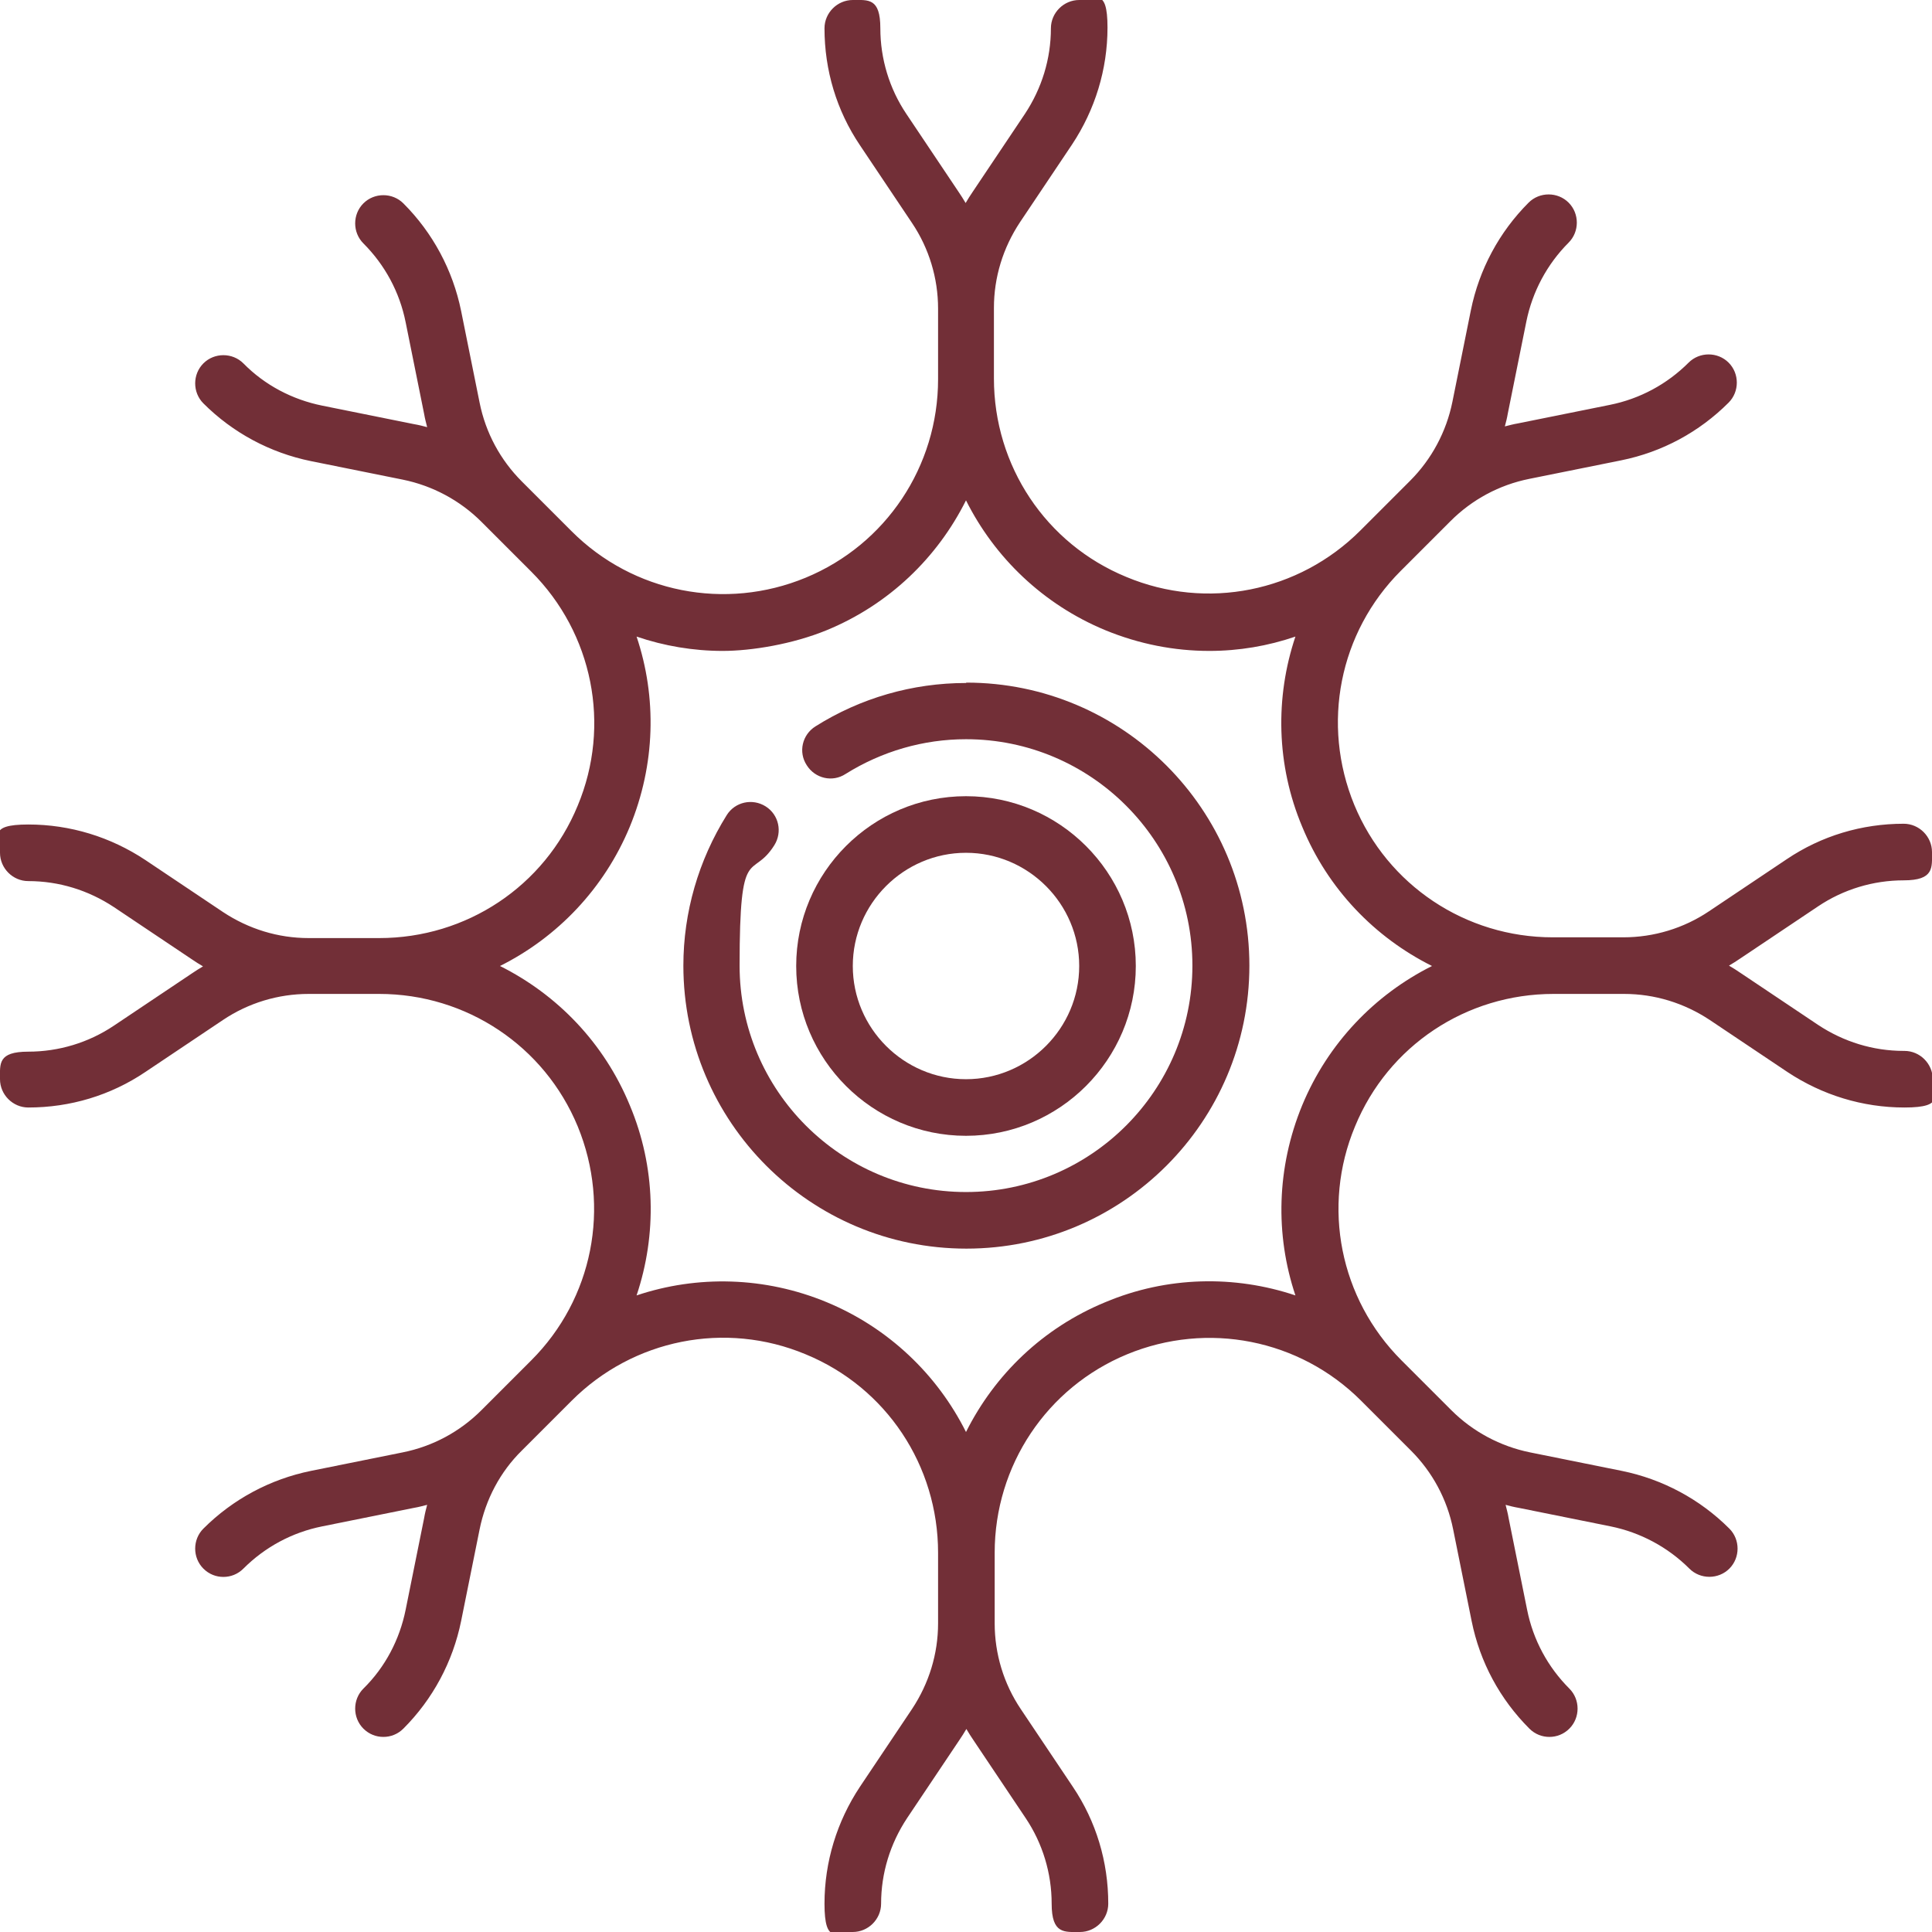
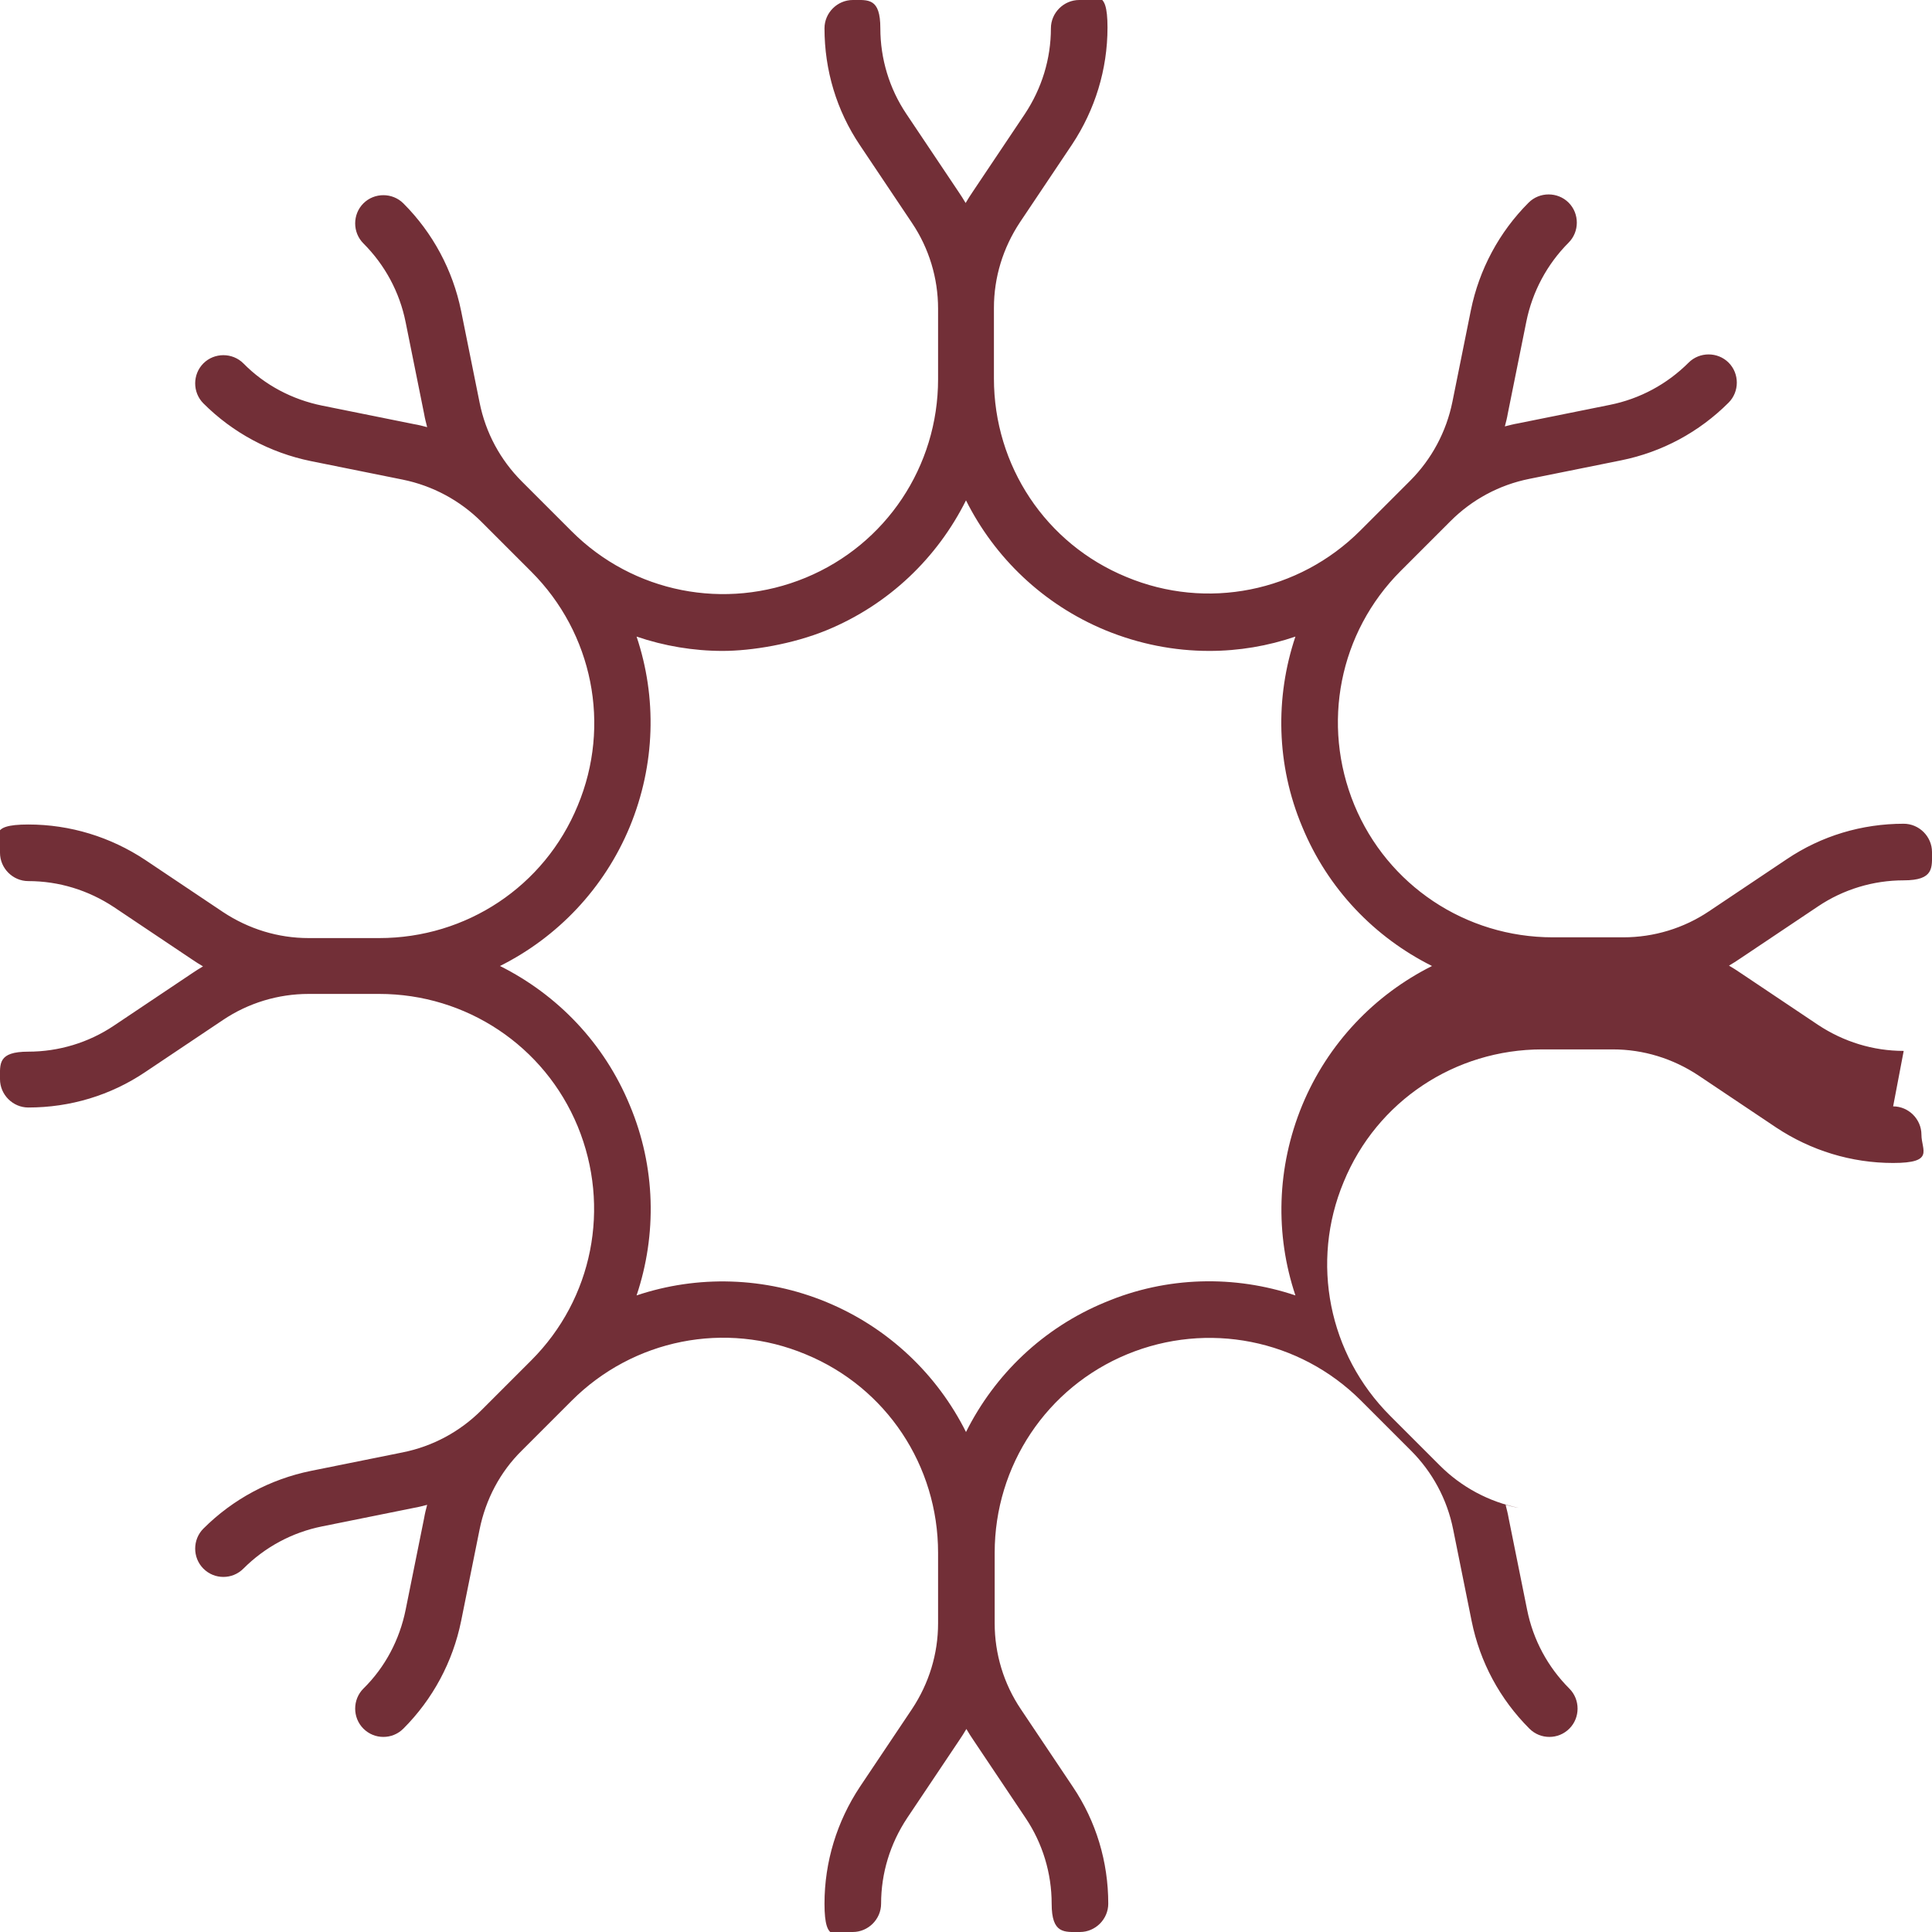
<svg xmlns="http://www.w3.org/2000/svg" id="Capa_1" version="1.1" viewBox="0 0 512 512">
  <defs>
    <style>
      .st0 {
        fill: #722f37;
      }
    </style>
  </defs>
-   <path class="st0" d="M256,301c24.8,0,45-20.2,45-45s-20.2-45-45-45-45,20.2-45,45,20.2,45,45,45ZM256,226c16.5,0,30,13.5,30,30s-13.5,30-30,30-30-13.5-30-30,13.5-30,30-30Z" />
-   <path class="st0" d="M504.5,278.5c-8.1,0-15.9-2.4-22.7-6.9l-20.6-13.8c-1-.7-2-1.3-3-1.9,1-.6,2-1.2,3-1.9l20.6-13.8c6.7-4.5,14.6-6.9,22.7-6.9s7.5-3.4,7.5-7.5-3.4-7.5-7.5-7.5c-11.1,0-21.8,3.2-31,9.4l-20.6,13.8c-6.7,4.5-14.6,6.9-22.7,6.9h-18.7c-23.1,0-43.8-13.8-52.6-35.1-8.8-21.4-4-45.7,12.3-62l13.2-13.2c5.7-5.7,12.9-9.6,20.9-11.2l24.3-4.9c10.9-2.2,20.7-7.5,28.5-15.3,2.9-2.9,2.9-7.7,0-10.6-2.9-2.9-7.7-2.9-10.6,0-5.7,5.7-12.9,9.6-20.9,11.2l-24.3,4.9c-1.2.2-2.3.5-3.5.8.3-1.1.6-2.3.8-3.5l4.9-24.3c1.6-7.9,5.5-15.2,11.2-20.9,2.9-2.9,2.9-7.7,0-10.6-2.9-2.9-7.7-2.9-10.6,0-7.8,7.8-13.1,17.7-15.3,28.5l-4.9,24.3c-1.6,7.9-5.5,15.2-11.2,20.9l-13.2,13.2c-16.3,16.3-40.7,21.2-62,12.3-21.4-8.8-35.1-29.5-35.1-52.6v-18.7c0-8.1,2.4-15.9,6.9-22.7l13.8-20.6c6.1-9.2,9.4-19.9,9.4-31S290.1,0,286,0s-7.5,3.4-7.5,7.5c0,8.1-2.4,15.9-6.9,22.7l-13.8,20.6c-.7,1-1.3,2-1.9,3-.6-1-1.2-2-1.9-3l-13.8-20.6c-4.5-6.7-6.9-14.6-6.9-22.7S230.1,0,226,0s-7.5,3.4-7.5,7.5c0,11.1,3.2,21.8,9.4,31l13.8,20.6c4.5,6.7,6.9,14.6,6.9,22.7v18.7c0,23.1-13.8,43.8-35.1,52.6-21.3,8.8-45.7,4-62-12.3l-13.2-13.2c-5.7-5.7-9.6-12.9-11.2-20.9l-4.9-24.3c-2.2-10.8-7.5-20.7-15.3-28.5-2.9-2.9-7.7-2.9-10.6,0-2.9,2.9-2.9,7.7,0,10.6,5.7,5.7,9.6,12.9,11.2,20.9l4.9,24.3c.2,1.2.5,2.3.8,3.5-1.1-.3-2.3-.6-3.5-.8l-24.3-4.9c-7.9-1.6-15.2-5.4-20.9-11.2-2.9-2.9-7.7-2.9-10.6,0-2.9,2.9-2.9,7.7,0,10.6,7.8,7.8,17.7,13.1,28.5,15.3l24.3,4.9c7.9,1.6,15.2,5.5,20.9,11.2l13.2,13.2c16.3,16.3,21.2,40.7,12.3,62-8.8,21.4-29.5,35.1-52.6,35.1h-18.7c-8.1,0-15.9-2.4-22.7-6.9l-20.6-13.8c-9.2-6.1-19.9-9.4-31-9.4S0,221.9,0,226s3.4,7.5,7.5,7.5c8.1,0,15.9,2.4,22.7,6.9l20.6,13.8c1,.7,2,1.3,3,1.9-1,.6-2,1.2-3,1.9l-20.6,13.8c-6.7,4.5-14.6,6.9-22.7,6.9S0,281.9,0,286s3.4,7.5,7.5,7.5c11.1,0,21.8-3.2,31-9.4l20.6-13.8c6.7-4.5,14.6-6.9,22.7-6.9h18.7c23.1,0,43.8,13.8,52.6,35.1,8.8,21.4,4,45.7-12.3,62l-13.2,13.2c-5.7,5.7-12.9,9.6-20.9,11.2l-24.3,4.9c-10.8,2.2-20.7,7.5-28.5,15.3-2.9,2.9-2.9,7.7,0,10.6,1.5,1.5,3.4,2.2,5.3,2.2s3.8-.7,5.3-2.2c5.7-5.7,12.9-9.6,20.9-11.2l24.3-4.9c1.2-.2,2.3-.5,3.5-.8-.3,1.1-.6,2.3-.8,3.5l-4.9,24.3c-1.6,7.9-5.4,15.2-11.2,20.9-2.9,2.9-2.9,7.7,0,10.6,1.5,1.5,3.4,2.2,5.3,2.2s3.8-.7,5.3-2.2c7.8-7.8,13.1-17.7,15.3-28.5l4.9-24.3c1.6-7.9,5.4-15.2,11.2-20.9l13.2-13.2c16.3-16.3,40.7-21.2,62-12.3,21.4,8.8,35.1,29.5,35.1,52.6v18.7c0,8.1-2.4,15.9-6.9,22.7l-13.8,20.6c-6.1,9.2-9.4,19.9-9.4,31s3.4,7.5,7.5,7.5,7.5-3.4,7.5-7.5c0-8.1,2.4-15.9,6.9-22.7l13.8-20.6c.7-1,1.3-2,1.9-3,.6,1,1.2,2,1.9,3l13.8,20.6c4.5,6.7,6.9,14.6,6.9,22.7s3.4,7.5,7.5,7.5,7.5-3.4,7.5-7.5c0-11.1-3.2-21.8-9.4-31l-13.8-20.6c-4.5-6.7-6.9-14.6-6.9-22.7v-18.7c0-23.1,13.8-43.8,35.1-52.6,21.3-8.8,45.7-4,62,12.3l13.2,13.2c5.7,5.7,9.6,12.9,11.2,20.9l4.9,24.3c2.2,10.9,7.5,20.7,15.3,28.5,1.5,1.5,3.4,2.2,5.3,2.2s3.8-.7,5.3-2.2c2.9-2.9,2.9-7.7,0-10.6-5.7-5.7-9.6-12.9-11.2-20.9l-4.9-24.3c-.2-1.2-.5-2.3-.8-3.5,1.1.3,2.3.6,3.5.8l24.3,4.9c7.9,1.6,15.2,5.5,20.9,11.2,2.9,2.9,7.7,2.9,10.6,0,2.9-2.9,2.9-7.7,0-10.6-7.8-7.8-17.7-13.1-28.5-15.3l-24.3-4.9c-7.9-1.6-15.2-5.5-20.9-11.2l-13.2-13.2c-16.3-16.3-21.2-40.7-12.3-62,8.8-21.4,29.5-35.1,52.6-35.1h18.7c8.1,0,15.9,2.4,22.7,6.9l20.6,13.8c9.2,6.1,19.9,9.4,31,9.4s7.5-3.4,7.5-7.5-3.4-7.5-7.5-7.5h0ZM345.1,292.9c-6.8,16.5-7.2,34.3-1.8,50.4-16.1-5.4-34-5.1-50.4,1.8-16.5,6.8-29.3,19.2-36.9,34.4-7.6-15.2-20.5-27.6-36.9-34.4s-34.3-7.2-50.4-1.8c5.4-16.1,5.1-34-1.8-50.4-6.8-16.5-19.2-29.3-34.4-36.9,15.2-7.6,27.6-20.5,34.4-36.9,6.8-16.5,7.2-34.3,1.8-50.4,7.3,2.5,15.1,3.8,22.8,3.8s18.6-1.8,27.6-5.5c16.5-6.8,29.3-19.2,36.9-34.4,7.6,15.2,20.5,27.6,36.9,34.4,9,3.7,18.3,5.5,27.6,5.5,7.8,0,15.5-1.3,22.8-3.8-5.4,16.1-5.1,34,1.8,50.4,6.8,16.5,19.2,29.3,34.4,36.9-15.2,7.6-27.6,20.5-34.4,36.9h0Z" />
-   <path class="st0" d="M256,181c-14.2,0-28,4-39.9,11.5-3.5,2.2-4.6,6.8-2.3,10.3,2.2,3.5,6.8,4.6,10.3,2.3,9.6-6,20.6-9.2,31.9-9.2,33.1,0,60,26.9,60,60s-26.9,60-60,60-60-26.9-60-60,3.2-22.4,9.2-31.9c2.2-3.5,1.2-8.1-2.3-10.3-3.5-2.2-8.1-1.2-10.3,2.3-7.5,12-11.5,25.8-11.5,39.9,0,41.4,33.6,75,75,75s75-33.6,75-75-33.6-75-75-75h0Z" />
+   <path class="st0" d="M504.5,278.5c-8.1,0-15.9-2.4-22.7-6.9l-20.6-13.8c-1-.7-2-1.3-3-1.9,1-.6,2-1.2,3-1.9l20.6-13.8c6.7-4.5,14.6-6.9,22.7-6.9s7.5-3.4,7.5-7.5-3.4-7.5-7.5-7.5c-11.1,0-21.8,3.2-31,9.4l-20.6,13.8c-6.7,4.5-14.6,6.9-22.7,6.9h-18.7c-23.1,0-43.8-13.8-52.6-35.1-8.8-21.4-4-45.7,12.3-62l13.2-13.2c5.7-5.7,12.9-9.6,20.9-11.2l24.3-4.9c10.9-2.2,20.7-7.5,28.5-15.3,2.9-2.9,2.9-7.7,0-10.6-2.9-2.9-7.7-2.9-10.6,0-5.7,5.7-12.9,9.6-20.9,11.2l-24.3,4.9c-1.2.2-2.3.5-3.5.8.3-1.1.6-2.3.8-3.5l4.9-24.3c1.6-7.9,5.5-15.2,11.2-20.9,2.9-2.9,2.9-7.7,0-10.6-2.9-2.9-7.7-2.9-10.6,0-7.8,7.8-13.1,17.7-15.3,28.5l-4.9,24.3c-1.6,7.9-5.5,15.2-11.2,20.9l-13.2,13.2c-16.3,16.3-40.7,21.2-62,12.3-21.4-8.8-35.1-29.5-35.1-52.6v-18.7c0-8.1,2.4-15.9,6.9-22.7l13.8-20.6c6.1-9.2,9.4-19.9,9.4-31S290.1,0,286,0s-7.5,3.4-7.5,7.5c0,8.1-2.4,15.9-6.9,22.7l-13.8,20.6c-.7,1-1.3,2-1.9,3-.6-1-1.2-2-1.9-3l-13.8-20.6c-4.5-6.7-6.9-14.6-6.9-22.7S230.1,0,226,0s-7.5,3.4-7.5,7.5c0,11.1,3.2,21.8,9.4,31l13.8,20.6c4.5,6.7,6.9,14.6,6.9,22.7v18.7c0,23.1-13.8,43.8-35.1,52.6-21.3,8.8-45.7,4-62-12.3l-13.2-13.2c-5.7-5.7-9.6-12.9-11.2-20.9l-4.9-24.3c-2.2-10.8-7.5-20.7-15.3-28.5-2.9-2.9-7.7-2.9-10.6,0-2.9,2.9-2.9,7.7,0,10.6,5.7,5.7,9.6,12.9,11.2,20.9l4.9,24.3c.2,1.2.5,2.3.8,3.5-1.1-.3-2.3-.6-3.5-.8l-24.3-4.9c-7.9-1.6-15.2-5.4-20.9-11.2-2.9-2.9-7.7-2.9-10.6,0-2.9,2.9-2.9,7.7,0,10.6,7.8,7.8,17.7,13.1,28.5,15.3l24.3,4.9c7.9,1.6,15.2,5.5,20.9,11.2l13.2,13.2c16.3,16.3,21.2,40.7,12.3,62-8.8,21.4-29.5,35.1-52.6,35.1h-18.7c-8.1,0-15.9-2.4-22.7-6.9l-20.6-13.8c-9.2-6.1-19.9-9.4-31-9.4S0,221.9,0,226s3.4,7.5,7.5,7.5c8.1,0,15.9,2.4,22.7,6.9l20.6,13.8c1,.7,2,1.3,3,1.9-1,.6-2,1.2-3,1.9l-20.6,13.8c-6.7,4.5-14.6,6.9-22.7,6.9S0,281.9,0,286s3.4,7.5,7.5,7.5c11.1,0,21.8-3.2,31-9.4l20.6-13.8c6.7-4.5,14.6-6.9,22.7-6.9h18.7c23.1,0,43.8,13.8,52.6,35.1,8.8,21.4,4,45.7-12.3,62l-13.2,13.2c-5.7,5.7-12.9,9.6-20.9,11.2l-24.3,4.9c-10.8,2.2-20.7,7.5-28.5,15.3-2.9,2.9-2.9,7.7,0,10.6,1.5,1.5,3.4,2.2,5.3,2.2s3.8-.7,5.3-2.2c5.7-5.7,12.9-9.6,20.9-11.2l24.3-4.9c1.2-.2,2.3-.5,3.5-.8-.3,1.1-.6,2.3-.8,3.5l-4.9,24.3c-1.6,7.9-5.4,15.2-11.2,20.9-2.9,2.9-2.9,7.7,0,10.6,1.5,1.5,3.4,2.2,5.3,2.2s3.8-.7,5.3-2.2c7.8-7.8,13.1-17.7,15.3-28.5l4.9-24.3c1.6-7.9,5.4-15.2,11.2-20.9l13.2-13.2c16.3-16.3,40.7-21.2,62-12.3,21.4,8.8,35.1,29.5,35.1,52.6v18.7c0,8.1-2.4,15.9-6.9,22.7l-13.8,20.6c-6.1,9.2-9.4,19.9-9.4,31s3.4,7.5,7.5,7.5,7.5-3.4,7.5-7.5c0-8.1,2.4-15.9,6.9-22.7l13.8-20.6c.7-1,1.3-2,1.9-3,.6,1,1.2,2,1.9,3l13.8,20.6c4.5,6.7,6.9,14.6,6.9,22.7s3.4,7.5,7.5,7.5,7.5-3.4,7.5-7.5c0-11.1-3.2-21.8-9.4-31l-13.8-20.6c-4.5-6.7-6.9-14.6-6.9-22.7v-18.7c0-23.1,13.8-43.8,35.1-52.6,21.3-8.8,45.7-4,62,12.3l13.2,13.2c5.7,5.7,9.6,12.9,11.2,20.9l4.9,24.3c2.2,10.9,7.5,20.7,15.3,28.5,1.5,1.5,3.4,2.2,5.3,2.2s3.8-.7,5.3-2.2c2.9-2.9,2.9-7.7,0-10.6-5.7-5.7-9.6-12.9-11.2-20.9l-4.9-24.3c-.2-1.2-.5-2.3-.8-3.5,1.1.3,2.3.6,3.5.8l24.3,4.9l-24.3-4.9c-7.9-1.6-15.2-5.5-20.9-11.2l-13.2-13.2c-16.3-16.3-21.2-40.7-12.3-62,8.8-21.4,29.5-35.1,52.6-35.1h18.7c8.1,0,15.9,2.4,22.7,6.9l20.6,13.8c9.2,6.1,19.9,9.4,31,9.4s7.5-3.4,7.5-7.5-3.4-7.5-7.5-7.5h0ZM345.1,292.9c-6.8,16.5-7.2,34.3-1.8,50.4-16.1-5.4-34-5.1-50.4,1.8-16.5,6.8-29.3,19.2-36.9,34.4-7.6-15.2-20.5-27.6-36.9-34.4s-34.3-7.2-50.4-1.8c5.4-16.1,5.1-34-1.8-50.4-6.8-16.5-19.2-29.3-34.4-36.9,15.2-7.6,27.6-20.5,34.4-36.9,6.8-16.5,7.2-34.3,1.8-50.4,7.3,2.5,15.1,3.8,22.8,3.8s18.6-1.8,27.6-5.5c16.5-6.8,29.3-19.2,36.9-34.4,7.6,15.2,20.5,27.6,36.9,34.4,9,3.7,18.3,5.5,27.6,5.5,7.8,0,15.5-1.3,22.8-3.8-5.4,16.1-5.1,34,1.8,50.4,6.8,16.5,19.2,29.3,34.4,36.9-15.2,7.6-27.6,20.5-34.4,36.9h0Z" />
</svg>